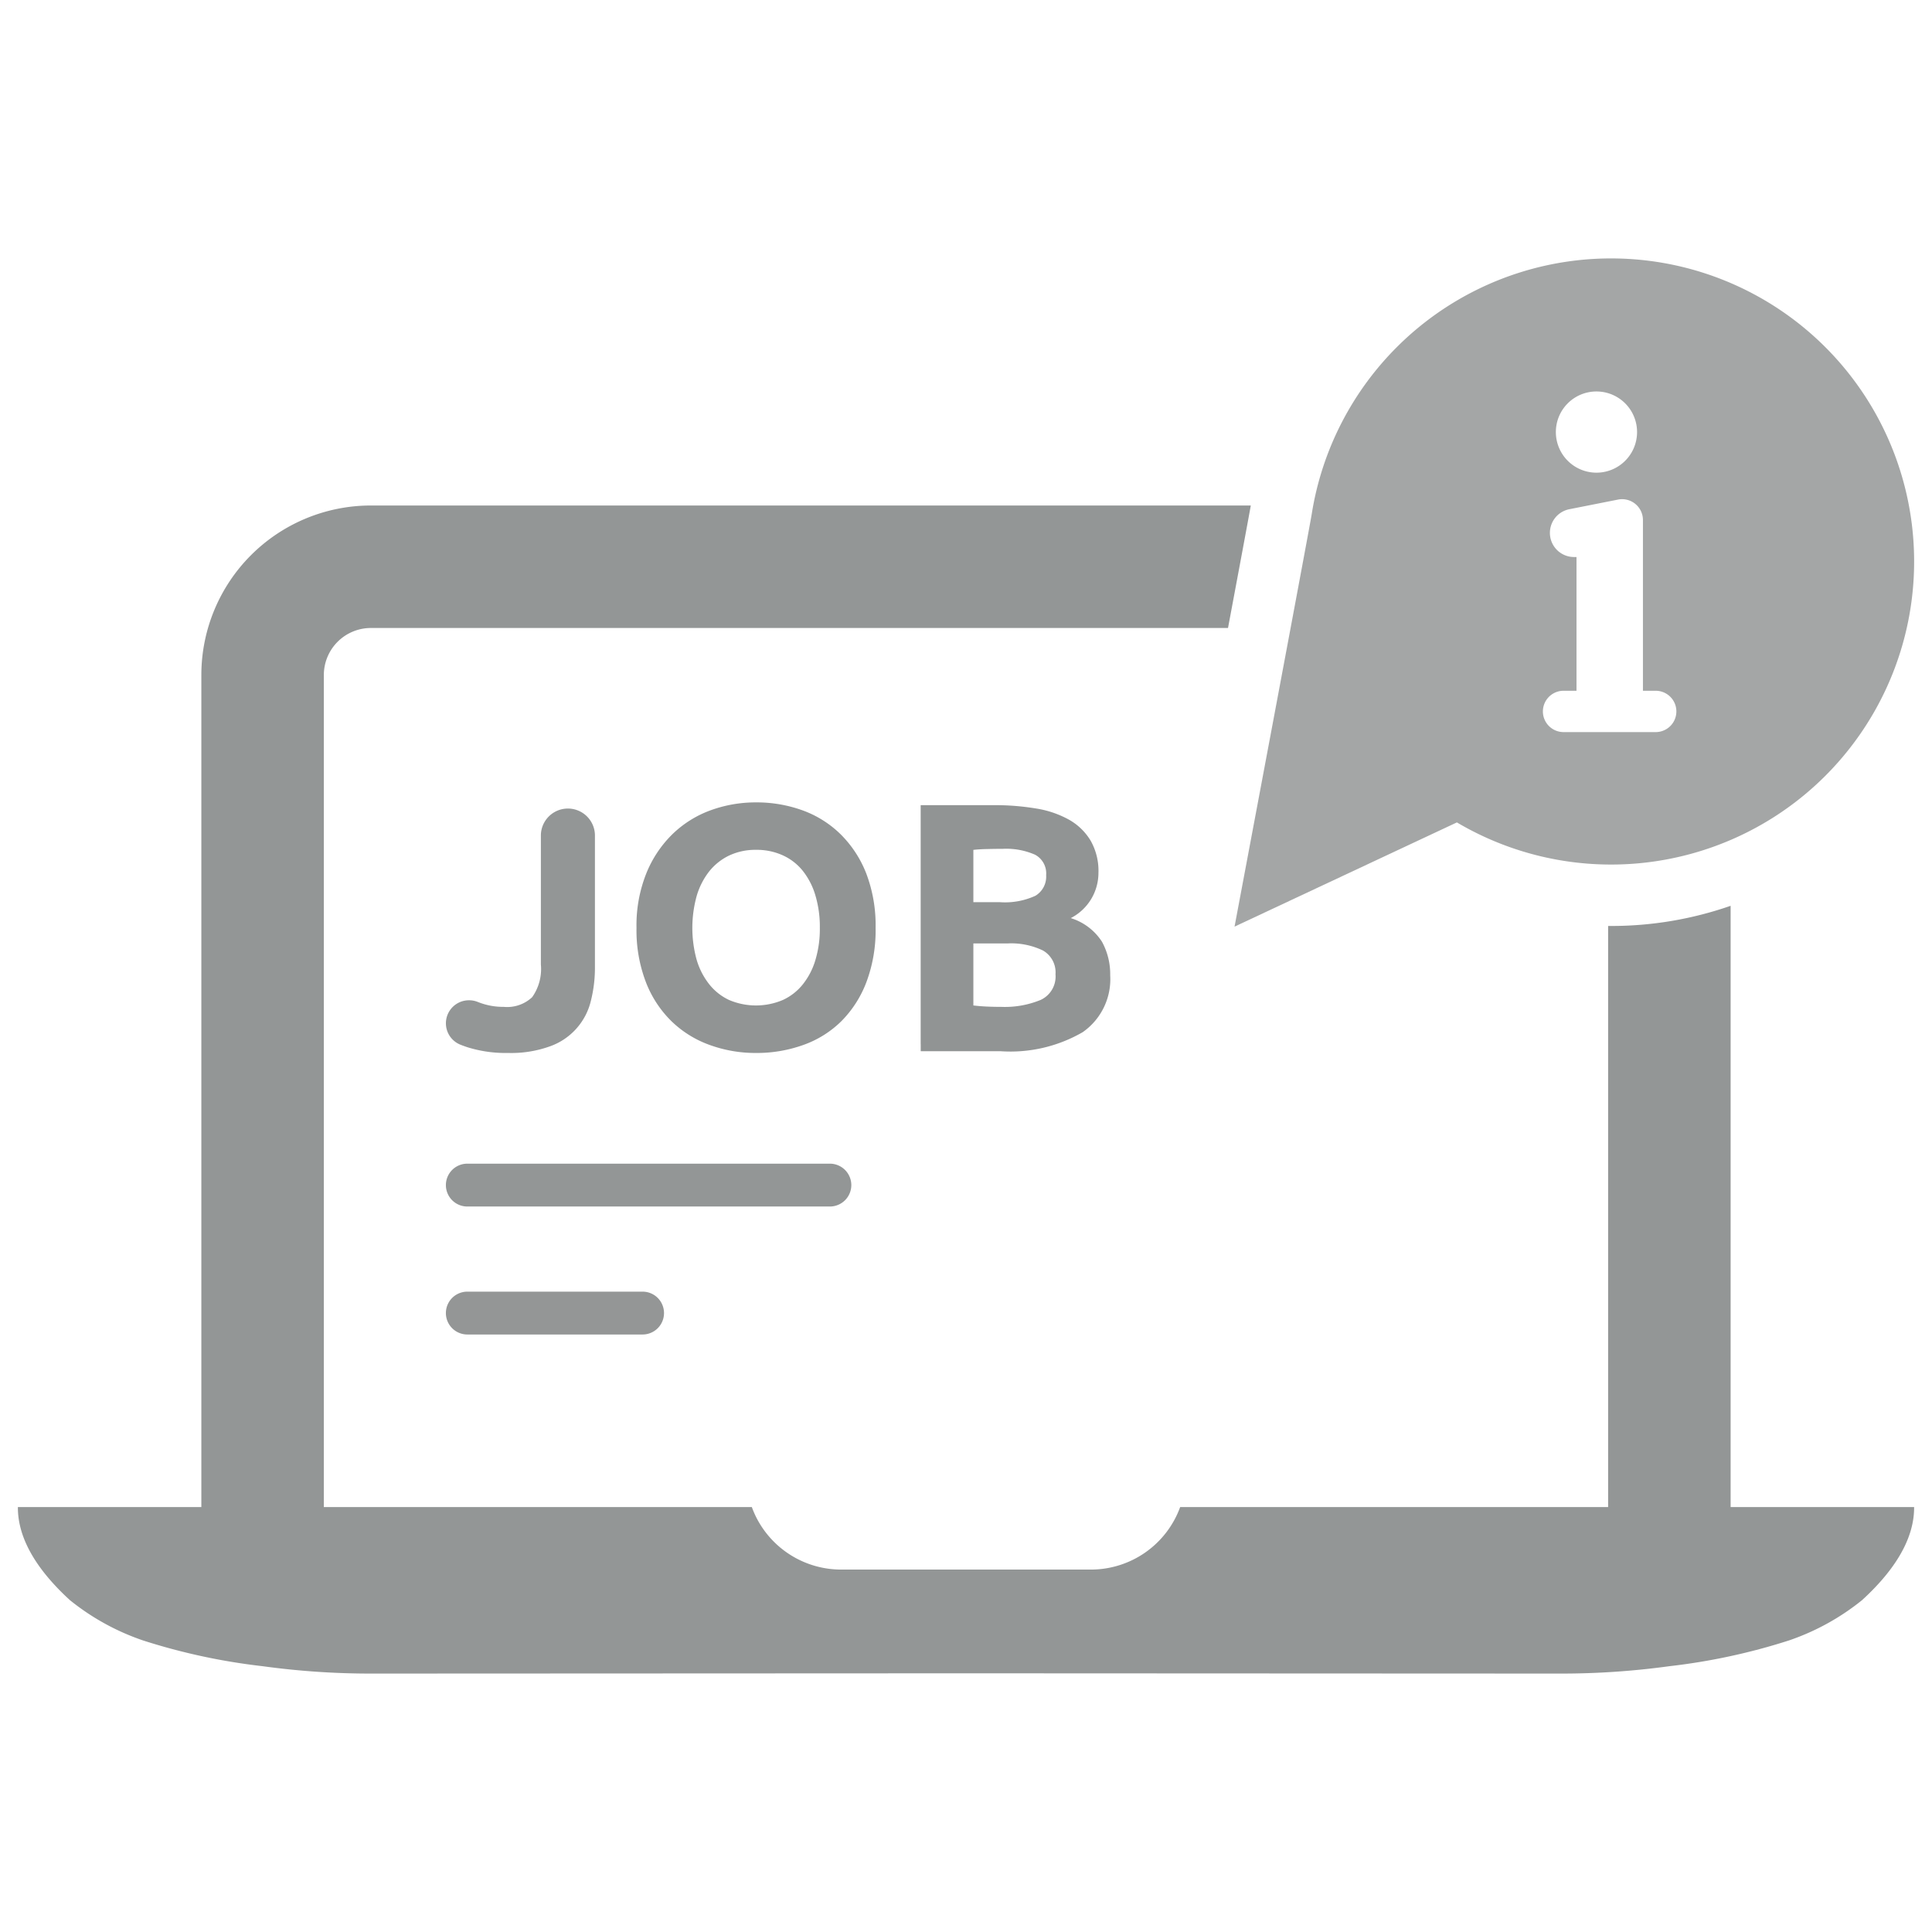
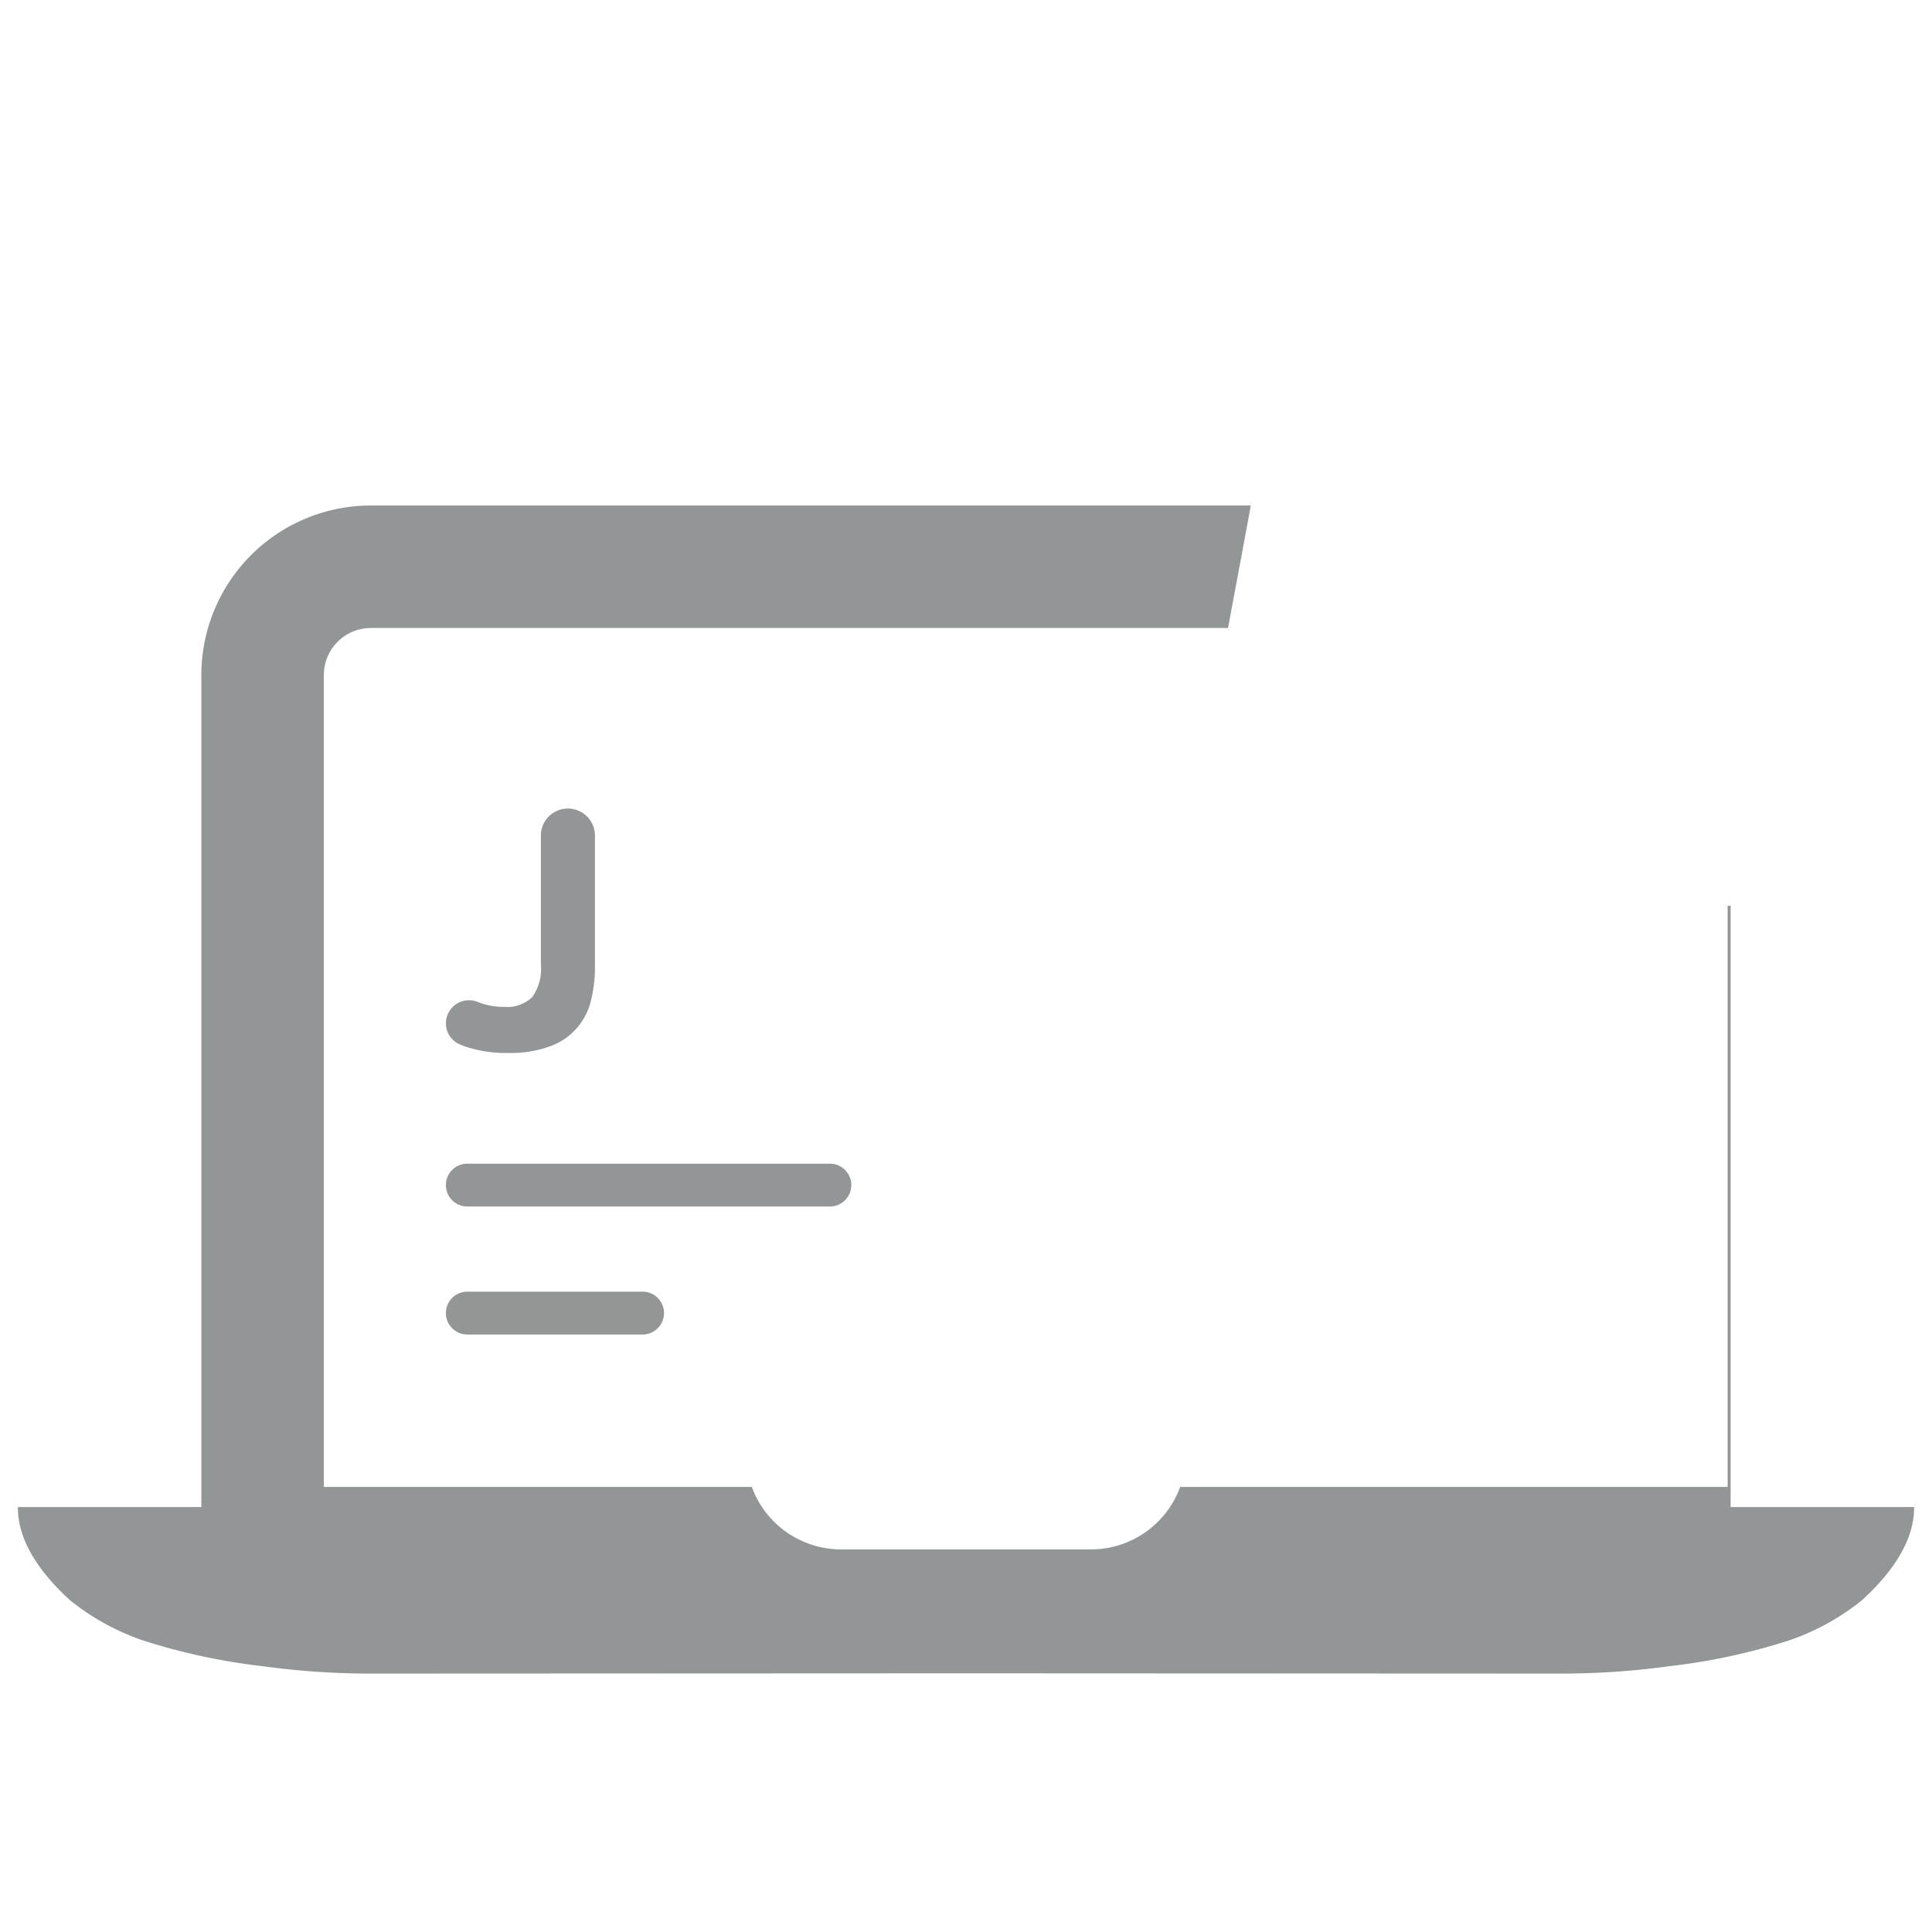
<svg xmlns="http://www.w3.org/2000/svg" id="Layer_1" data-name="Layer 1" viewBox="0 0 128 128">
  <defs>
    <style>.cls-1{fill:#2d3e50;}.cls-2{fill:#1d75b8;}</style>
  </defs>
  <title>n</title>
-   <path class="cls-1" d="M114.658,60.012a24.002,24.002,0,0,1-7.92,1.336c-.065,0-.13,0-.196-.002v38.501H78.189a6.292,6.292,0,0,1-5.917,4.141H55.726a6.297,6.297,0,0,1-5.172-2.705,6.194,6.194,0,0,1-.743-1.436H21.455V44.721a3.118,3.118,0,0,1,3.119-3.115H81.359c.794-4.239,1.391-7.439,1.509-8.115H24.574A11.233,11.233,0,0,0,13.34,44.721V99.848H1.185v.037c0,2.267,1.53,4.375,3.447,6.129a15.849,15.849,0,0,0,4.854,2.673,41.095,41.095,0,0,0,7.899,1.701,52.465,52.465,0,0,0,7.242.491l39.373-.018,39.373.018a52.486,52.486,0,0,0,7.242-.491,41.094,41.094,0,0,0,7.899-1.701,15.86,15.86,0,0,0,4.852-2.673c1.919-1.754,3.449-3.862,3.449-6.129v-.037H114.658Z" id="id_101" style="fill: rgb(147, 150, 150);" />
+   <path class="cls-1" d="M114.658,60.012c-.065,0-.13,0-.196-.002v38.501H78.189a6.292,6.292,0,0,1-5.917,4.141H55.726a6.297,6.297,0,0,1-5.172-2.705,6.194,6.194,0,0,1-.743-1.436H21.455V44.721a3.118,3.118,0,0,1,3.119-3.115H81.359c.794-4.239,1.391-7.439,1.509-8.115H24.574A11.233,11.233,0,0,0,13.34,44.721V99.848H1.185v.037c0,2.267,1.53,4.375,3.447,6.129a15.849,15.849,0,0,0,4.854,2.673,41.095,41.095,0,0,0,7.899,1.701,52.465,52.465,0,0,0,7.242.491l39.373-.018,39.373.018a52.486,52.486,0,0,0,7.242-.491,41.094,41.094,0,0,0,7.899-1.701,15.86,15.86,0,0,0,4.852-2.673c1.919-1.754,3.449-3.862,3.449-6.129v-.037H114.658Z" id="id_101" style="fill: rgb(147, 150, 150);" />
  <path class="cls-2" d="M56.402,78.515a1.422,1.422,0,0,0-1.419-1.419H30.961a1.419,1.419,0,0,0,0,2.839H54.982A1.422,1.422,0,0,0,56.402,78.515Z" id="id_102" style="fill: rgb(147, 150, 150);" />
  <path class="cls-2" d="M30.961,85.575a1.419,1.419,0,0,0,0,2.839h11.612a1.419,1.419,0,0,0,0-2.839Z" id="id_103" style="fill: rgb(148, 150, 150);" />
  <path class="cls-2" d="M30.505,69.213c.146.059.302.115.461.168a8.448,8.448,0,0,0,2.687.38,7.579,7.579,0,0,0,2.811-.449,4.239,4.239,0,0,0,2.687-3.02,8.934,8.934,0,0,0,.265-2.204v-8.771a1.791,1.791,0,0,0-3.581,0V63.905a3.23,3.23,0,0,1-.577,2.16,2.415,2.415,0,0,1-1.883.642,4.462,4.462,0,0,1-1.652-.299c-.022-.009-.044-.016-.066-.025a1.537,1.537,0,0,0-.583-.112,1.525,1.525,0,0,0-.57,2.942Z" id="id_104" style="fill: rgb(147, 150, 150);" />
-   <path class="cls-2" d="M58.011,61.47a9.653,9.653,0,0,0-.615-3.589,7.477,7.477,0,0,0-1.704-2.609,6.994,6.994,0,0,0-2.523-1.585,8.931,8.931,0,0,0-3.078-.527,8.718,8.718,0,0,0-3.02.527,7.134,7.134,0,0,0-2.526,1.585,7.605,7.605,0,0,0-1.732,2.609,9.254,9.254,0,0,0-.643,3.589,9.611,9.611,0,0,0,.62,3.594,7.3,7.3,0,0,0,1.699,2.596,7.038,7.038,0,0,0,2.526,1.57,8.869,8.869,0,0,0,3.075.532,9.131,9.131,0,0,0,3.136-.532,6.839,6.839,0,0,0,2.513-1.57,7.365,7.365,0,0,0,1.664-2.596A9.771,9.771,0,0,0,58.011,61.47ZM54.028,63.585a4.729,4.729,0,0,1-.827,1.616A3.635,3.635,0,0,1,51.871,66.249a4.546,4.546,0,0,1-3.572,0,3.656,3.656,0,0,1-1.318-1.049,4.774,4.774,0,0,1-.827-1.616,7.938,7.938,0,0,1,0-4.214,4.827,4.827,0,0,1,.827-1.631,3.781,3.781,0,0,1,1.318-1.054,4.072,4.072,0,0,1,1.792-.381,4.154,4.154,0,0,1,1.78.368,3.596,3.596,0,0,1,1.331,1.043,4.781,4.781,0,0,1,.827,1.631,7.252,7.252,0,0,1,.287,2.122A7.141,7.141,0,0,1,54.028,63.585Z" id="id_105" style="fill: rgb(145, 148, 148);" />
-   <path class="cls-2" d="M66.303,69.647a9.567,9.567,0,0,0,5.429-1.263,4.28,4.28,0,0,0,1.822-3.766,4.478,4.478,0,0,0-.547-2.228,3.779,3.779,0,0,0-2.067-1.563,3.368,3.368,0,0,0,1.835-3.007,4.043,4.043,0,0,0-.517-2.122A3.901,3.901,0,0,0,70.825,54.307a6.61,6.61,0,0,0-2.193-.744,16.486,16.486,0,0,0-2.79-.219h-4.845v15.844h.003v.459ZM64.488,56.306c.275-.03.59-.05.943-.055.35-.01.678-.013.988-.013a4.753,4.753,0,0,1,2.155.388,1.403,1.403,0,0,1,.736,1.356,1.475,1.475,0,0,1-.713,1.366,4.837,4.837,0,0,1-2.362.423H64.488Zm0,6.2h2.251a4.833,4.833,0,0,1,2.362.469,1.669,1.669,0,0,1,.829,1.575,1.707,1.707,0,0,1-.988,1.699,6.223,6.223,0,0,1-2.596.459c-.365,0-.703-.008-1.008-.023-.308-.015-.59-.04-.85-.071Z" id="id_106" style="fill: rgb(145, 148, 148);" />
-   <path class="cls-2" d="M96.523,54.487a20.079,20.079,0,1,0-9.615-20.444c-.163,1.029-5.116,27.348-5.116,27.348Zm9.248-28.551a2.69,2.69,0,1,1-2.691,2.689A2.687,2.687,0,0,1,105.771,25.936Zm-2.181,19.829h.857V36.904h-.159a1.599,1.599,0,0,1-.28-3.174c.056-.011,1.81-.358,3.19-.631a1.381,1.381,0,0,1,1.651,1.356V45.765h.846a1.369,1.369,0,1,1,0,2.738h-6.105a1.369,1.369,0,1,1,0-2.738Z" id="id_107" style="fill: rgb(164, 166, 166);" />
</svg>